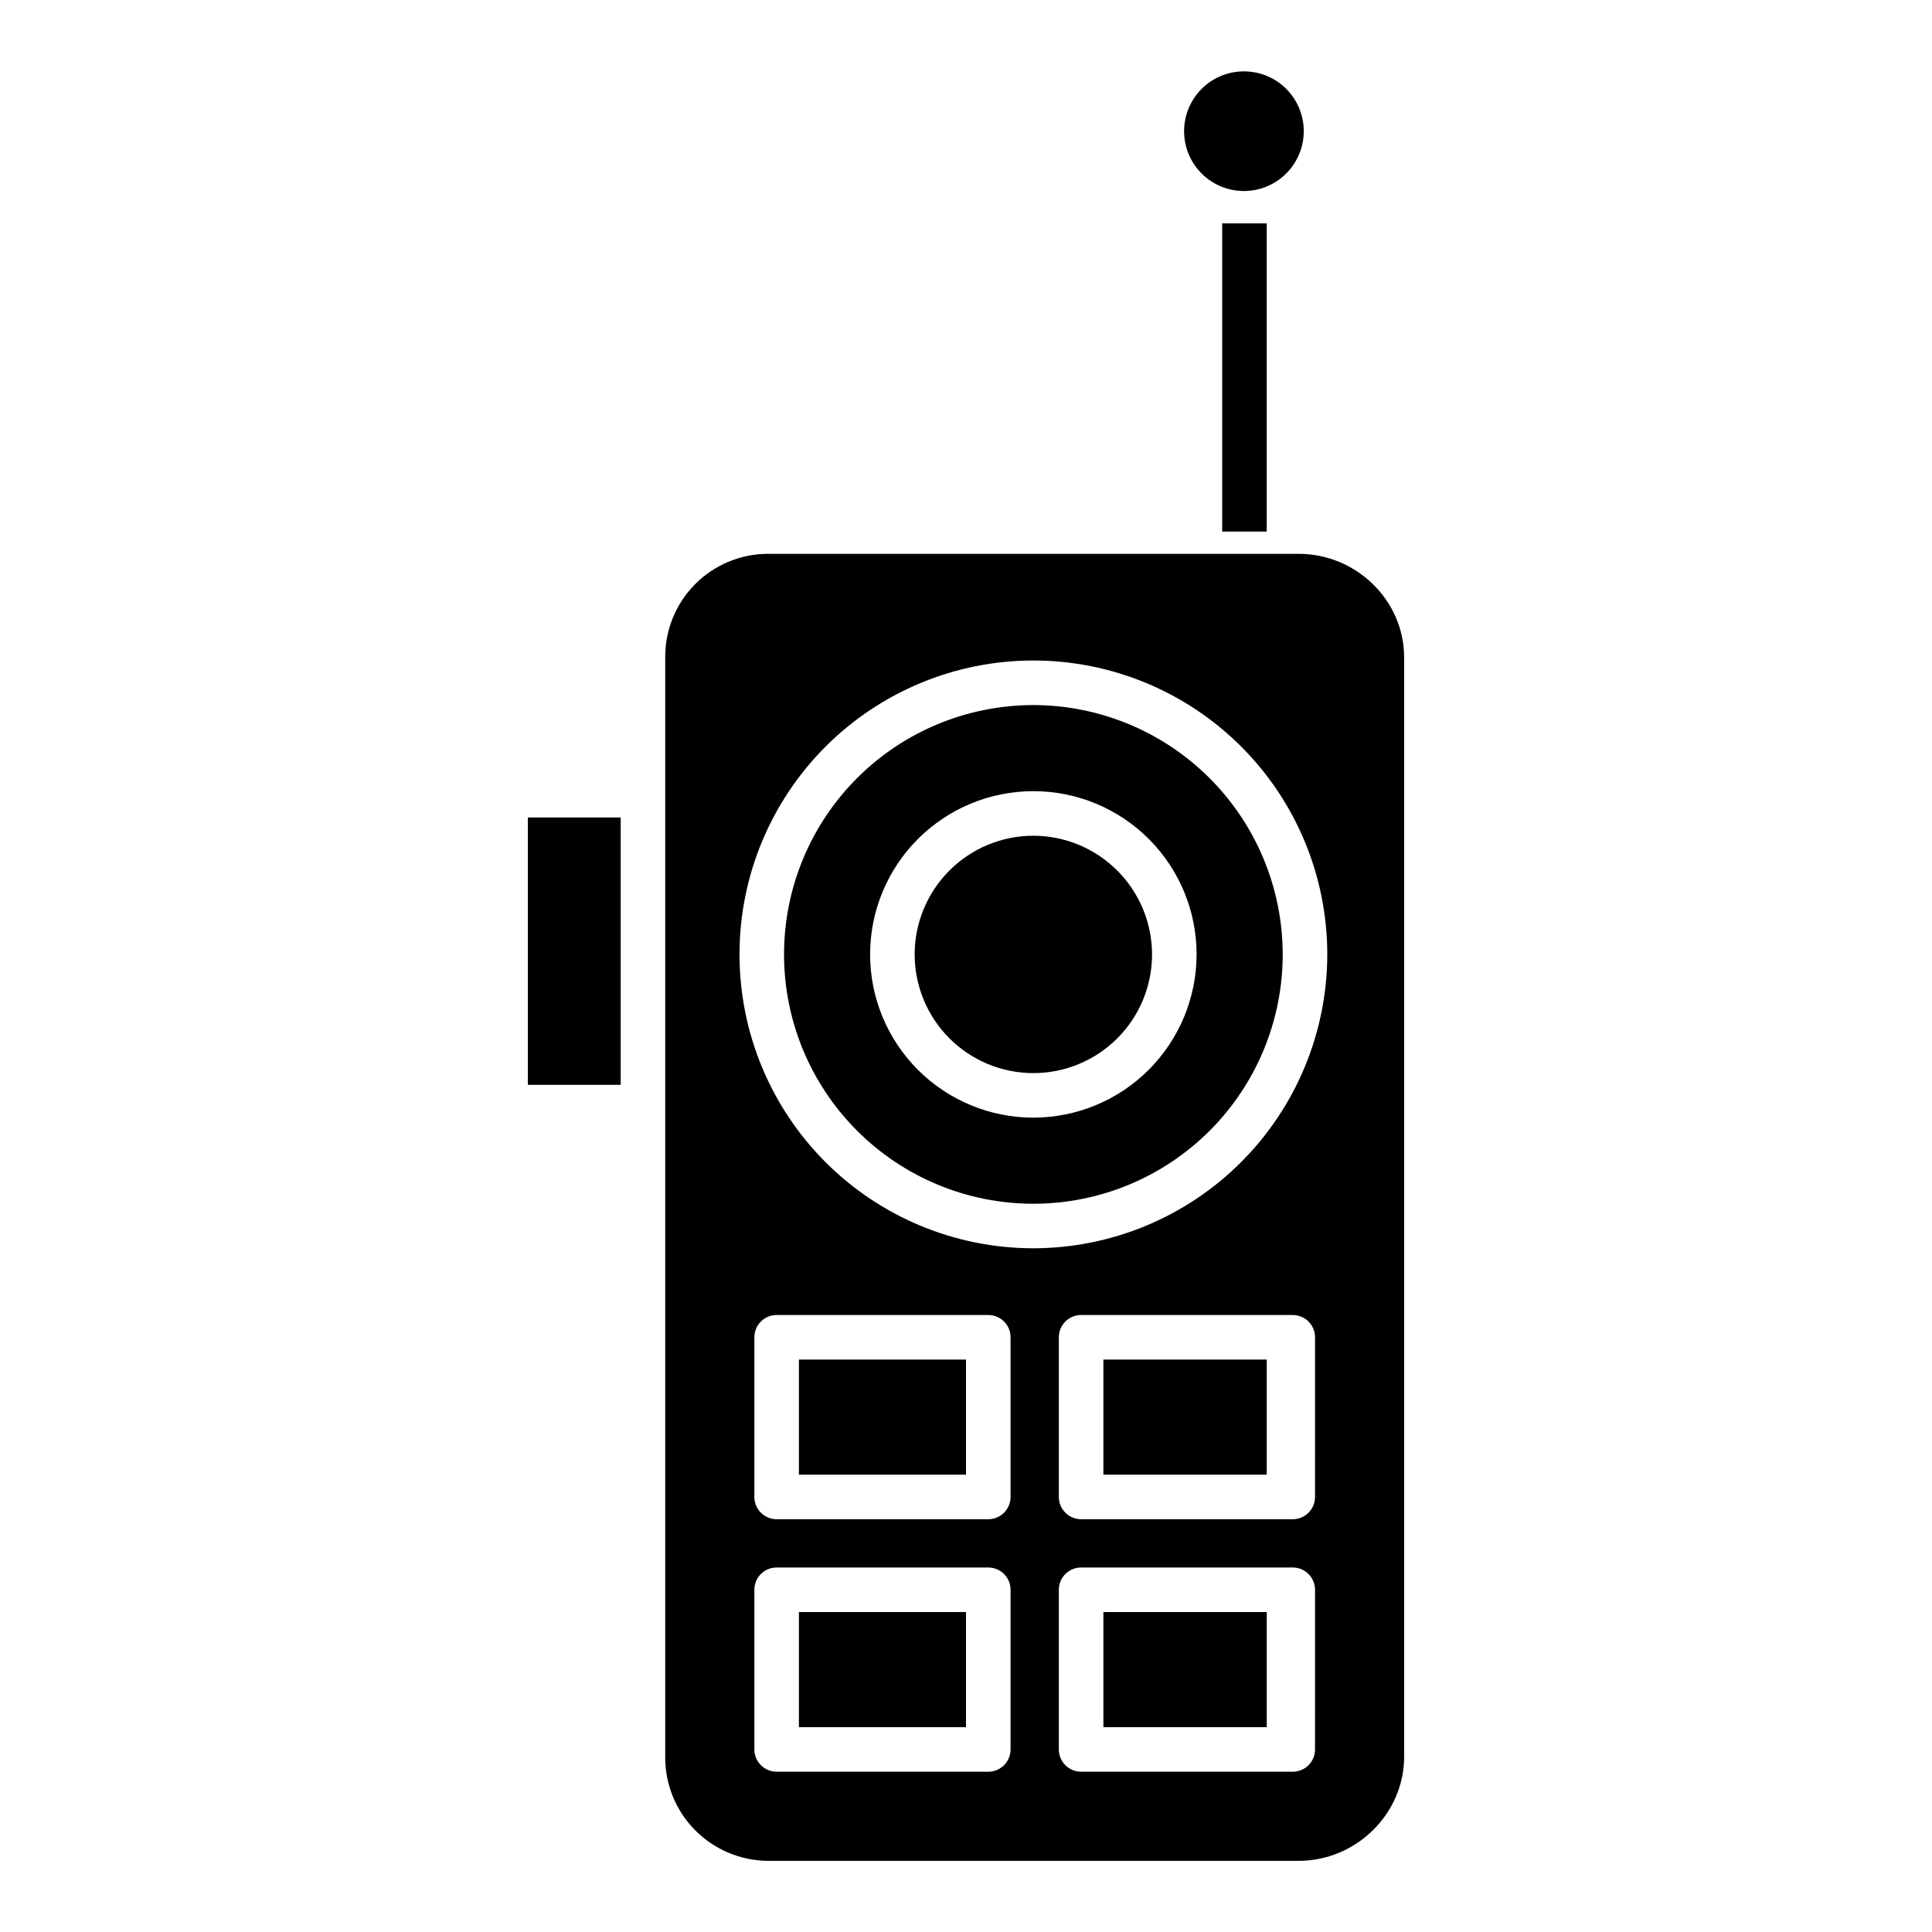
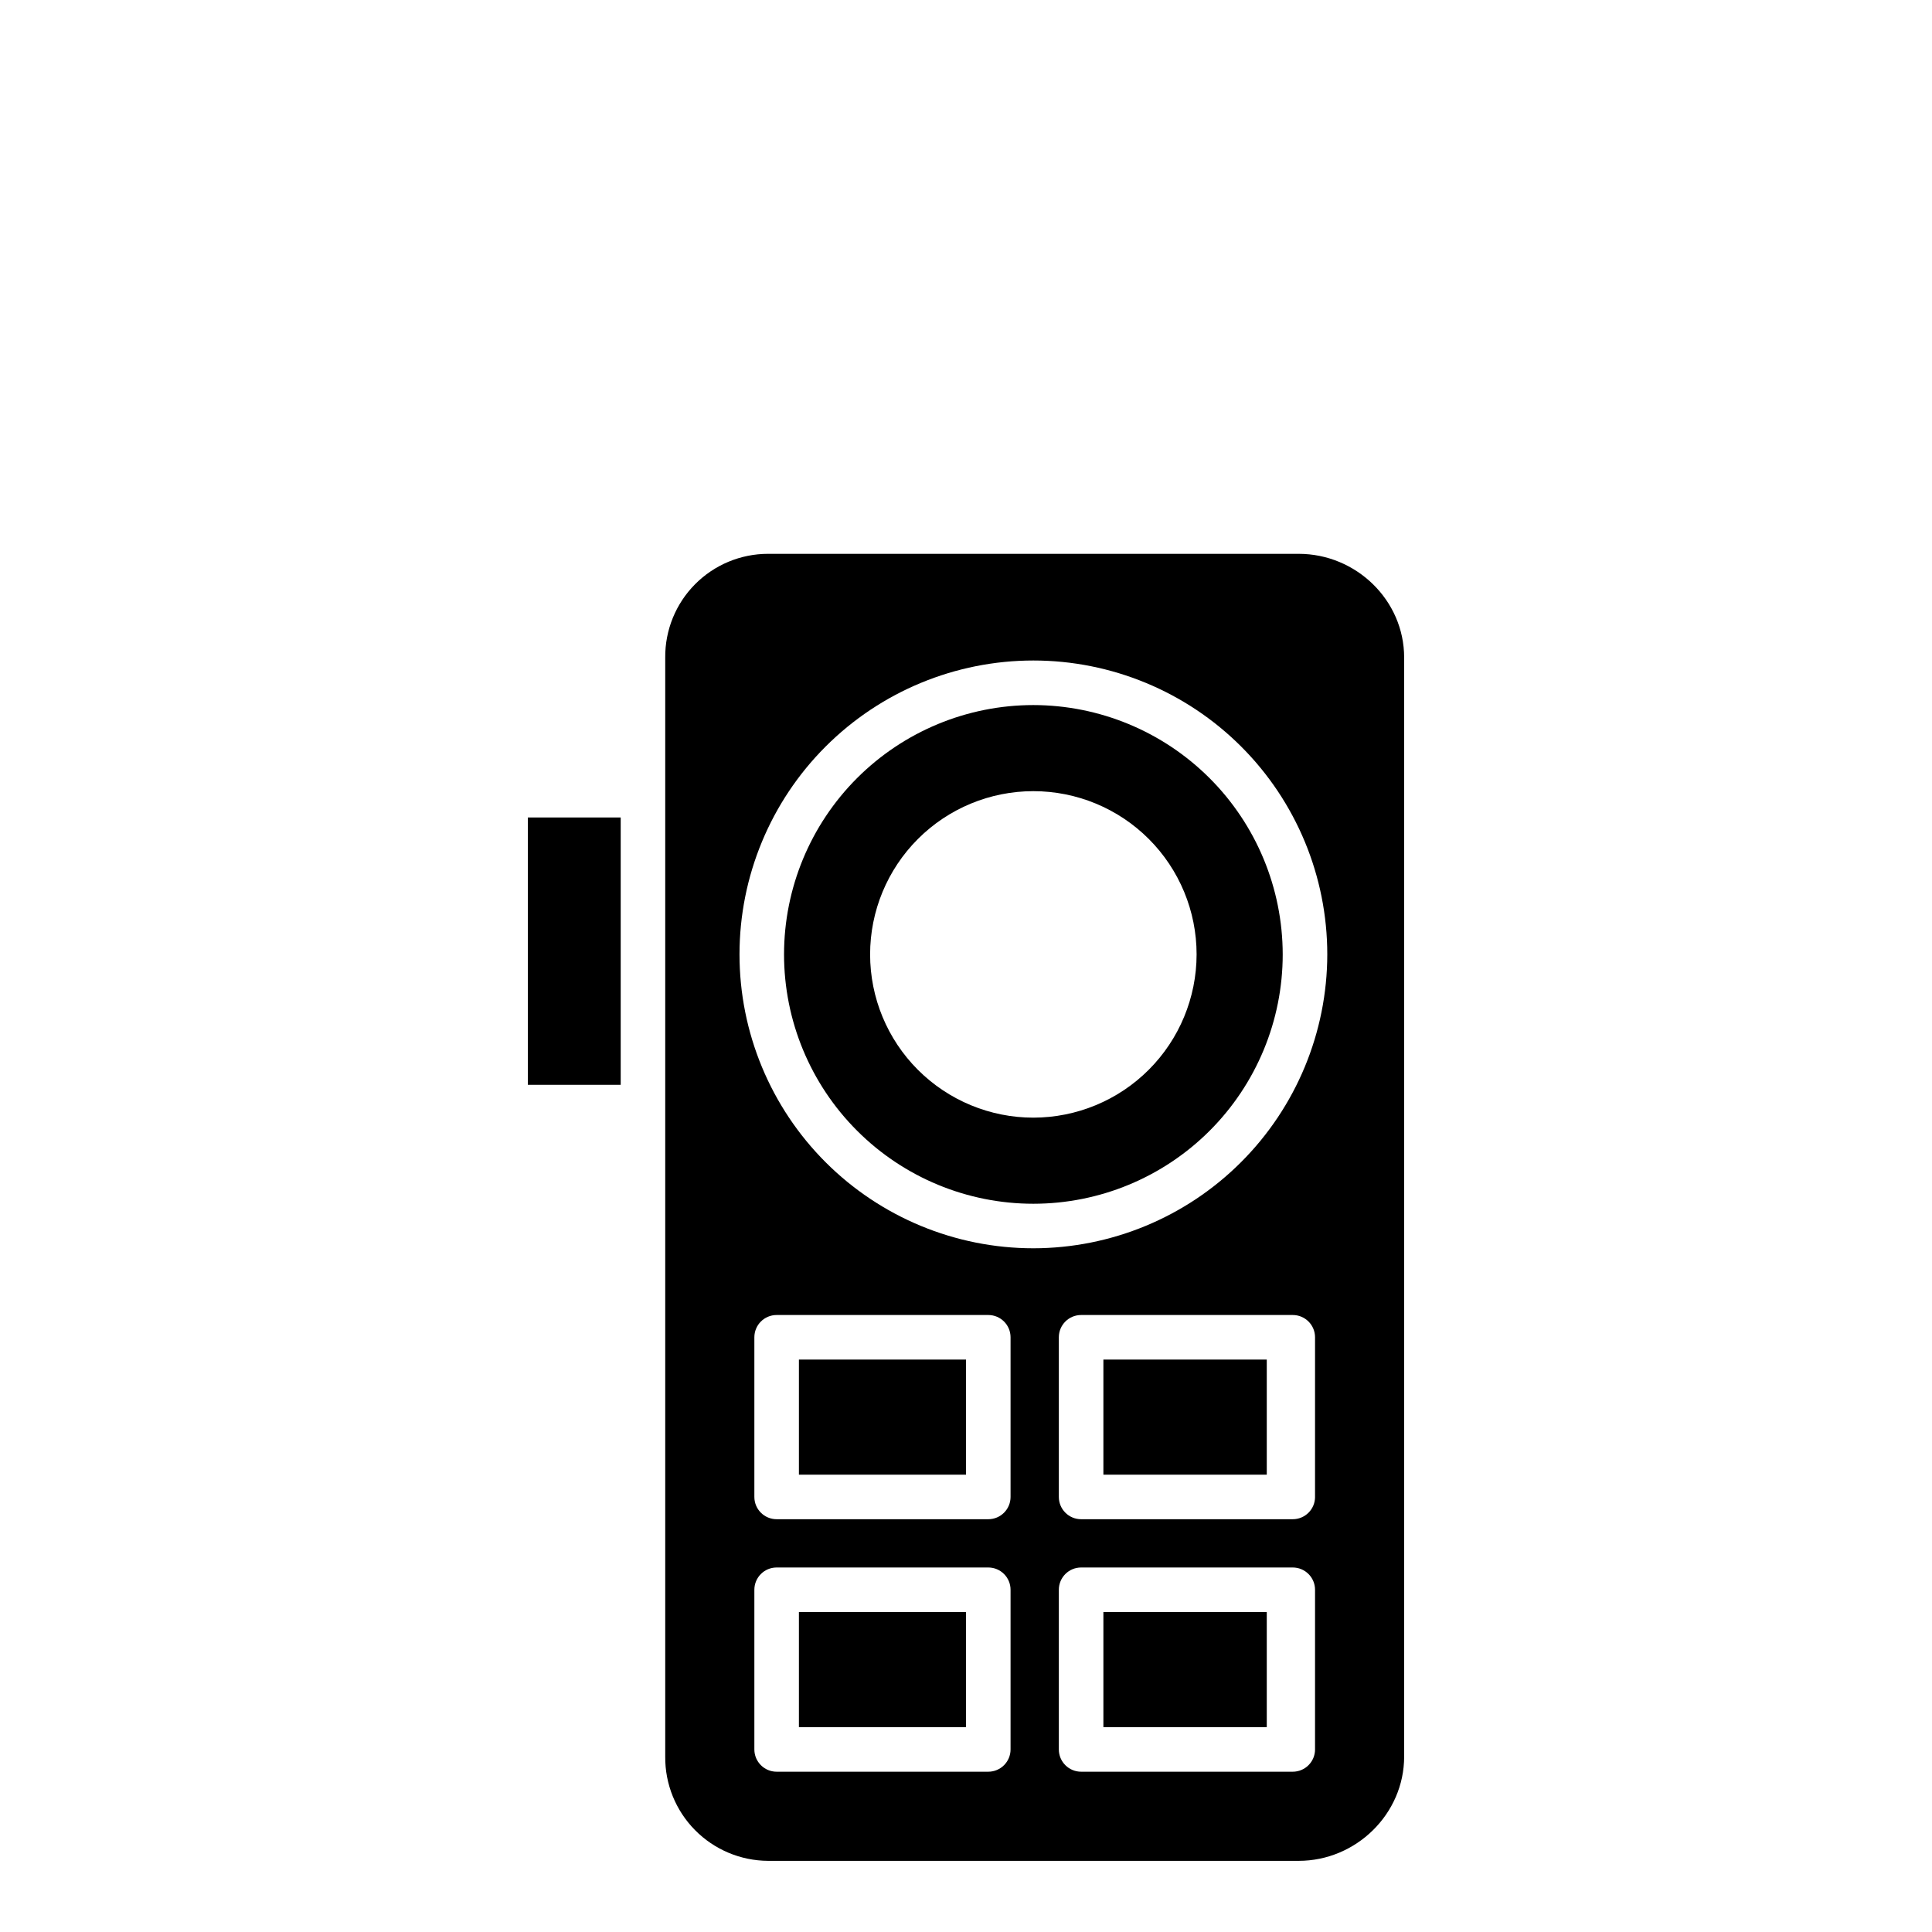
<svg xmlns="http://www.w3.org/2000/svg" fill="#000000" width="800px" height="800px" version="1.1" viewBox="144 144 512 512">
  <g>
    <path d="m436.41 571.21h43.297v30.504h-43.297z" />
    <path d="m355.72 504.3h44.281v30.504h-44.281z" />
    <path d="m355.72 571.21h44.281v30.504h-44.281z" />
    <path d="m436.41 504.3h43.297v30.504h-43.297z" />
    <path d="m283.89 360.64h24.602v70.848h-24.602z" />
    <path d="m488.16 290.77h-140.61c-7.269 0-14.234 2.902-19.352 8.062-5.121 5.16-7.965 12.152-7.906 19.422v291.26c-0.066 7.281 2.773 14.293 7.891 19.477 5.113 5.184 12.086 8.117 19.367 8.152h140.61c15.207 0 27.953-12.426 27.953-27.629v-291.26c0-15.207-12.746-27.484-27.953-27.484zm-76.352 316.85c0 3.258-2.641 5.902-5.902 5.902h-56.09c-3.258 0-5.902-2.644-5.902-5.902v-42.312c0-3.262 2.644-5.906 5.902-5.906h56.09c3.262 0 5.902 2.644 5.902 5.906zm0-66.914c0 3.262-2.641 5.902-5.902 5.902h-56.09c-3.258 0-5.902-2.641-5.902-5.902v-42.312c0-3.262 2.644-5.902 5.902-5.902h56.09c3.262 0 5.902 2.641 5.902 5.902zm80.688 66.914h0.004c0 3.258-2.644 5.902-5.906 5.902h-56.086c-3.262 0-5.906-2.644-5.906-5.902v-42.312c0-3.262 2.644-5.906 5.906-5.906h56.09-0.004c3.262 0 5.906 2.644 5.906 5.906zm0-66.914h0.004c0 3.262-2.644 5.902-5.906 5.902h-56.086c-3.262 0-5.906-2.641-5.906-5.902v-42.312c0-3.262 2.644-5.902 5.906-5.902h56.09-0.004c3.262 0 5.906 2.641 5.906 5.902zm-74.641-65.898c-20.656 0-40.465-8.207-55.07-22.812s-22.809-34.418-22.809-55.074 8.207-40.465 22.812-55.07c14.605-14.605 34.418-22.812 55.074-22.812 20.656 0.004 40.465 8.207 55.07 22.812 14.605 14.609 22.812 34.418 22.812 55.074-0.023 20.648-8.238 40.445-22.84 55.047-14.602 14.602-34.398 22.816-55.051 22.836z" />
-     <path d="m417.85 365.48c-8.34 0-16.34 3.312-22.238 9.211-5.898 5.902-9.215 13.902-9.215 22.242 0 8.344 3.316 16.344 9.215 22.242 5.898 5.898 13.898 9.211 22.242 9.211 8.34 0 16.34-3.312 22.238-9.211s9.215-13.898 9.215-22.242c-0.012-8.34-3.328-16.336-9.227-22.23-5.894-5.898-13.891-9.215-22.23-9.223z" />
    <path d="m417.85 330.85c-17.523 0.004-34.328 6.965-46.719 19.355-12.391 12.395-19.352 29.199-19.352 46.727 0 17.523 6.961 34.328 19.355 46.719 12.391 12.395 29.199 19.355 46.723 19.355 17.523-0.004 34.332-6.965 46.723-19.355s19.352-29.199 19.352-46.723c-0.02-17.52-6.988-34.316-19.375-46.703-12.391-12.387-29.188-19.355-46.707-19.375zm0 109.34c-11.473 0-22.477-4.559-30.59-12.672s-12.672-19.117-12.672-30.59c0-11.473 4.559-22.477 12.672-30.59 8.113-8.113 19.117-12.672 30.59-12.672 11.477 0 22.48 4.559 30.594 12.672 8.113 8.113 12.668 19.117 12.668 30.59-0.012 11.469-4.574 22.465-12.684 30.578-8.109 8.109-19.105 12.672-30.578 12.684z" />
-     <path d="m467.89 203.2h11.809v81.672h-11.809z" />
-     <path d="m489.51 178.77c0-4.207-1.672-8.242-4.644-11.215-2.973-2.973-7.008-4.644-11.215-4.644-4.203 0-8.238 1.672-11.211 4.644-2.973 2.973-4.644 7.008-4.644 11.215 0 4.203 1.672 8.238 4.644 11.211 2.973 2.973 7.008 4.644 11.211 4.644 4.207-0.004 8.238-1.676 11.211-4.648s4.644-7.004 4.648-11.207z" />
  </g>
</svg>